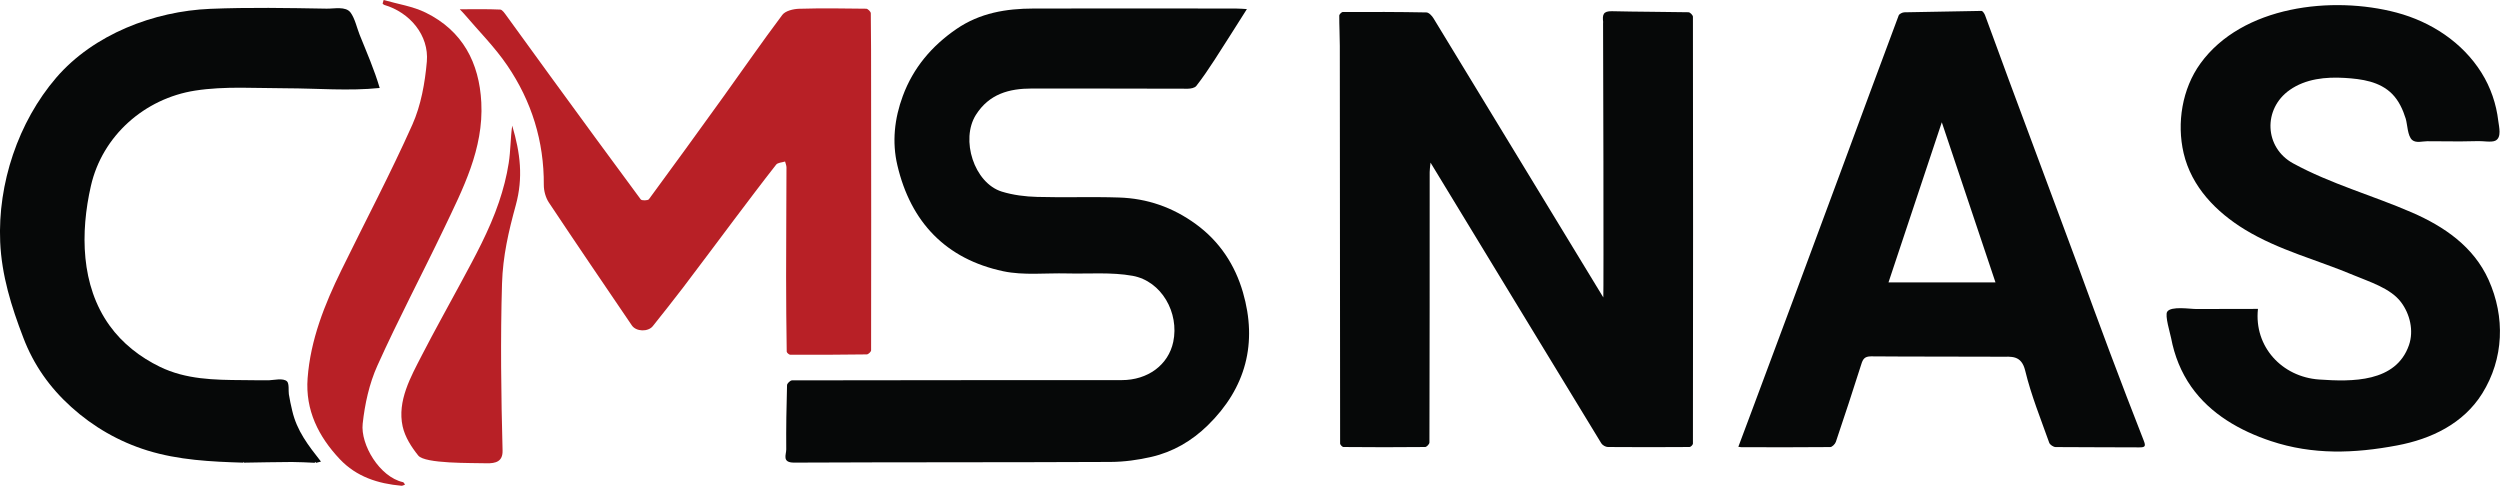
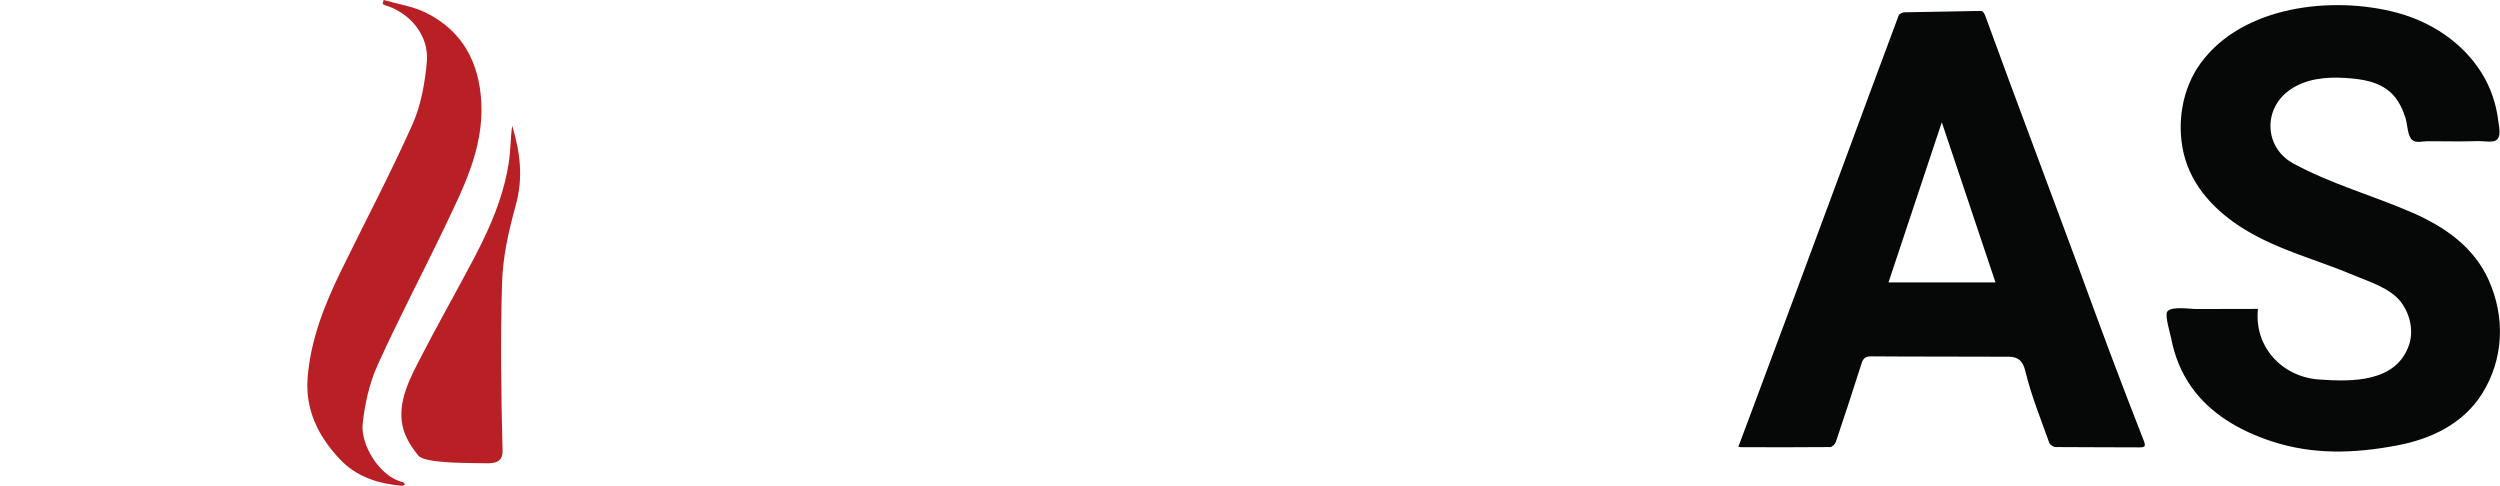
<svg xmlns="http://www.w3.org/2000/svg" id="Layer_2" data-name="Layer 2" viewBox="0 0 410.34 79.73">
  <defs>
    <style>
      .cls-1 {
        fill: #060808;
      }

      .cls-2 {
        fill: #b82026;
      }
    </style>
  </defs>
  <g id="Dark">
    <path class="cls-1" d="m370.61,50.72c-.66,6.19,3.95,11.14,10.02,11.57,5.4.38,12.64.51,14.77-5.65.81-2.35.17-5.09-1.31-7.05-1.74-2.3-5.2-3.34-7.77-4.42-5.95-2.51-12.28-4.09-17.84-7.48-4.72-2.88-8.78-7.02-10.07-12.56-1.15-4.94-.24-10.56,2.75-14.7,6.88-9.51,21.67-11.16,32.21-8.36,5.64,1.5,10.81,4.87,13.94,9.88,1.5,2.4,2.42,5.1,2.75,7.91.11.94.6,2.73-.5,3.24-.62.29-2.02.04-2.71.06-1.01.02-2.03.04-3.04.05-1.8.02-3.61-.05-5.41-.03-.77,0-1.81.34-2.46-.19-.79-.65-.79-2.6-1.08-3.53-.46-1.47-1.12-2.92-2.21-4.03-2.05-2.07-5.01-2.47-7.78-2.64-3.12-.19-6.42.13-9.05,1.98-4.42,3.11-4.16,9.46.56,12.04,6.16,3.37,13.07,5.27,19.49,8.06,5.32,2.31,10.15,5.62,12.6,11.07,2.74,6.1,2.51,12.94-1.05,18.65-3.1,4.96-8.38,7.47-13.96,8.52-7.04,1.33-13.85,1.57-20.71-.71-5.09-1.69-9.93-4.44-13.08-8.91-1.69-2.41-2.76-5.1-3.31-7.99-.15-.79-1.06-3.72-.64-4.34.64-.96,3.77-.43,4.79-.44,3.37-.01,6.73-.02,10.1-.02Z" />
    <path class="cls-1" d="m285.33,73.32c.77-2.05,1.52-4.05,2.27-6.06,2.26-6.07,4.53-12.15,6.79-18.22,2.61-7.03,5.22-14.05,7.82-21.08,3.14-8.48,6.26-16.96,9.43-25.42.1-.26.61-.51.93-.52,2.95-.04,11.39-.22,12.66-.23.19,0,.47.41.58.69,1.33,3.57,2.62,7.15,3.94,10.72,2.77,7.48,5.56,14.95,8.34,22.42.97,2.59,1.93,5.19,2.89,7.78,1.77,4.81,3.51,9.62,5.32,14.42,1.82,4.84,3.67,9.68,5.56,14.49.36.92.26,1.13-.74,1.12-4.57-.04-9.14,0-13.71-.05-.37,0-.94-.38-1.06-.71-1.39-3.92-2.97-7.8-3.94-11.82-.63-2.61-2.28-2.29-3.98-2.3-7.11-.04-14.21,0-21.32-.06-1.08,0-1.35.46-1.62,1.34-1.34,4.24-2.74,8.47-4.16,12.69-.12.36-.61.86-.93.86-4.86.05-9.72.03-14.59.02-.12,0-.24-.03-.47-.06Zm24.64-26.97h17.56c-2.92-8.72-5.82-17.37-8.81-26.28-2.97,8.91-5.85,17.59-8.75,26.28Z" />
-     <path class="cls-1" d="m263.14,3.67c-.15-1.25-.02-1.86,1.44-1.83,4.19.1,8.37.09,12.56.17.26,0,.73.48.73.74.03,23.36.03,46.71,0,70.07,0,.19-.36.55-.55.55-4.47.03-8.94.04-13.41,0-.37,0-.89-.3-1.08-.61-1.79-2.88-27.31-44.91-28.03-46.07-.07.73-.14,1.14-.14,1.56,0,14.79,0,29.58-.04,44.38,0,.26-.46.74-.7.74-4.47.05-8.94.04-13.41,0-.19,0-.55-.37-.55-.58-.03-21.75-.03-43.5-.05-65.25,0-1.66-.1-3.32-.09-4.98,0-.21.38-.59.58-.59,4.57-.02,9.14-.02,13.71.07.41,0,.93.55,1.18.97,2.89,4.75,26.83,44.1,27.87,45.81.07-.41-.01-43.91-.04-45.14Z" />
-     <path class="cls-1" d="m204.66,1.49c-1.79,2.82-3.53,5.59-5.31,8.34-.95,1.46-1.92,2.9-2.99,4.27-.25.33-.92.46-1.39.46-8.54,0-17.08-.05-25.62-.03-3.7,0-6.99.88-9.17,4.32-2.56,4.06-.3,11.18,4.25,12.6,1.85.57,3.86.82,5.8.87,4.49.13,8.98-.05,13.46.1,4.61.15,8.8,1.6,12.6,4.37,3.93,2.86,6.43,6.74,7.72,11.19,2.41,8.3.51,15.69-5.77,21.83-2.63,2.57-5.7,4.36-9.25,5.18-2.19.51-4.48.82-6.73.83-17.31.08-34.62.03-51.93.11-2.02,0-1.28-1.3-1.28-2.16-.03-3.52.03-7.04.13-10.55,0-.28.53-.79.82-.79,18.04-.04,36.07-.03,54.11-.04,4.3,0,7.66-2.5,8.46-6.27,1.01-4.77-1.9-9.98-6.67-10.85-3.5-.63-7.18-.3-10.78-.39-3.49-.09-7.09.35-10.45-.36-9.4-2-15.19-8.05-17.38-17.39-.9-3.81-.48-7.68.89-11.37,1.71-4.63,4.75-8.22,8.82-11.01,3.84-2.63,8.14-3.34,12.62-3.35,11.08-.03,22.15-.01,33.23,0,.62,0,1.23.06,1.82.09Z" />
-     <path class="cls-2" d="m75.5,1.52c2.31,0,4.46-.05,6.6.05.37.02.76.65,1.06,1.05,2.41,3.3,4.8,6.62,7.21,9.93,4.92,6.74,9.83,13.48,14.8,20.18.16.22,1.17.2,1.34-.03,4.1-5.56,8.14-11.16,12.18-16.76,3.24-4.5,6.39-9.07,9.72-13.5.5-.66,1.79-.97,2.73-1,3.67-.11,7.36-.06,11.03-.01.27,0,.75.48.76.74.05,3.94.05,7.88.05,11.82.01,14.5.03,29.01,0,43.51,0,.23-.45.66-.7.67-4.19.06-8.38.07-12.56.06-.2,0-.58-.33-.59-.51-.06-4.1-.1-8.2-.1-12.3,0-5.98.05-11.95.06-17.93,0-.33-.15-.66-.23-.98-.5.16-1.2.17-1.47.52-2.35,2.99-4.63,6.03-6.92,9.06-2.8,3.72-5.57,7.45-8.39,11.16-1.61,2.12-3.28,4.19-4.93,6.28-.77.97-2.74.92-3.44-.12-4.56-6.71-9.13-13.42-13.62-20.17-.53-.8-.83-1.91-.83-2.87.05-7.18-2-13.76-6-19.63-2.06-3.03-4.7-5.66-7.08-8.46-.18-.22-.39-.41-.7-.74Z" />
    <path class="cls-2" d="m62.97,0c2.32.67,4.81,1.03,6.94,2.09,6.01,2.97,8.76,8.19,9.09,14.73.39,7.63-3.02,14.18-6.16,20.76-3.59,7.5-7.49,14.86-10.9,22.44-1.33,2.95-2.06,6.29-2.41,9.52-.38,3.44,2.78,8.75,6.62,9.6.13.03.22.26.33.4-.19.07-.39.2-.58.19-3.85-.34-7.39-1.47-10.12-4.36-3.5-3.71-5.68-8.04-5.29-13.28.47-6.32,2.79-12.12,5.54-17.74,3.89-7.96,8.04-15.8,11.65-23.88,1.42-3.18,2.07-6.84,2.38-10.35.38-4.31-2.78-8.08-6.98-9.31-.11-.03-.19-.14-.28-.22.06-.2.11-.39.17-.59Z" />
    <path class="cls-2" d="m84.08,20.65c1.32,4.46,1.82,8.49.58,13.02-1.19,4.34-2.12,8.34-2.26,12.86-.27,9.1-.15,18.32.09,27.42.05,1.79-1.1,2.13-2.64,2.09-2.47-.07-10.1.1-11.2-1.27-1.11-1.38-2.17-3.02-2.56-4.77-.92-4.18,1.33-8.14,3.17-11.72,2.06-4,4.26-7.92,6.39-11.88,2.31-4.28,4.67-8.58,6.24-13.21.71-2.09,1.27-4.24,1.61-6.43.32-2.04.28-4.09.57-6.12Z" />
-     <path class="cls-1" d="m51.66,75.96c-1.25-.05-2.5-.13-3.75-.13-2.62.01-5.24.07-7.85.11-.01-.05-.02-.09-.04-.14-.03.05-.06.09-.09.14-5.31-.16-10.63-.42-15.74-2-4.65-1.44-8.89-3.88-12.5-7.14-3.54-3.2-6.18-6.93-7.87-11.39C1.86,50.31.27,45.2.03,39.7c-.41-9.56,2.95-19.67,9.2-26.95C15.36,5.63,25.28,1.83,34.51,1.45c6.37-.26,12.74-.14,19.11-.03,1.26.02,3.12-.42,3.91.63.72.96,1.06,2.56,1.5,3.66,1.16,2.88,2.42,5.75,3.29,8.73-5.01.52-10.3.06-15.34.05-4.94,0-10.06-.38-14.95.38-8.28,1.29-15.23,7.39-17.11,15.64-1.74,7.63-1.68,16.33,3.06,22.92,2.11,2.94,5.03,5.21,8.27,6.78,4.28,2.08,8.9,2.15,13.55,2.18,1.44,0,2.88.05,4.31.03.72-.01,2.42-.44,3.02.2.35.38.2,1.59.28,2.08.14.9.34,1.81.55,2.7.77,3.33,2.64,5.71,4.72,8.36-.28.07-.55.14-.81.21-.03-.05-.07-.11-.11-.16l-.11.15Z" />
  </g>
</svg>